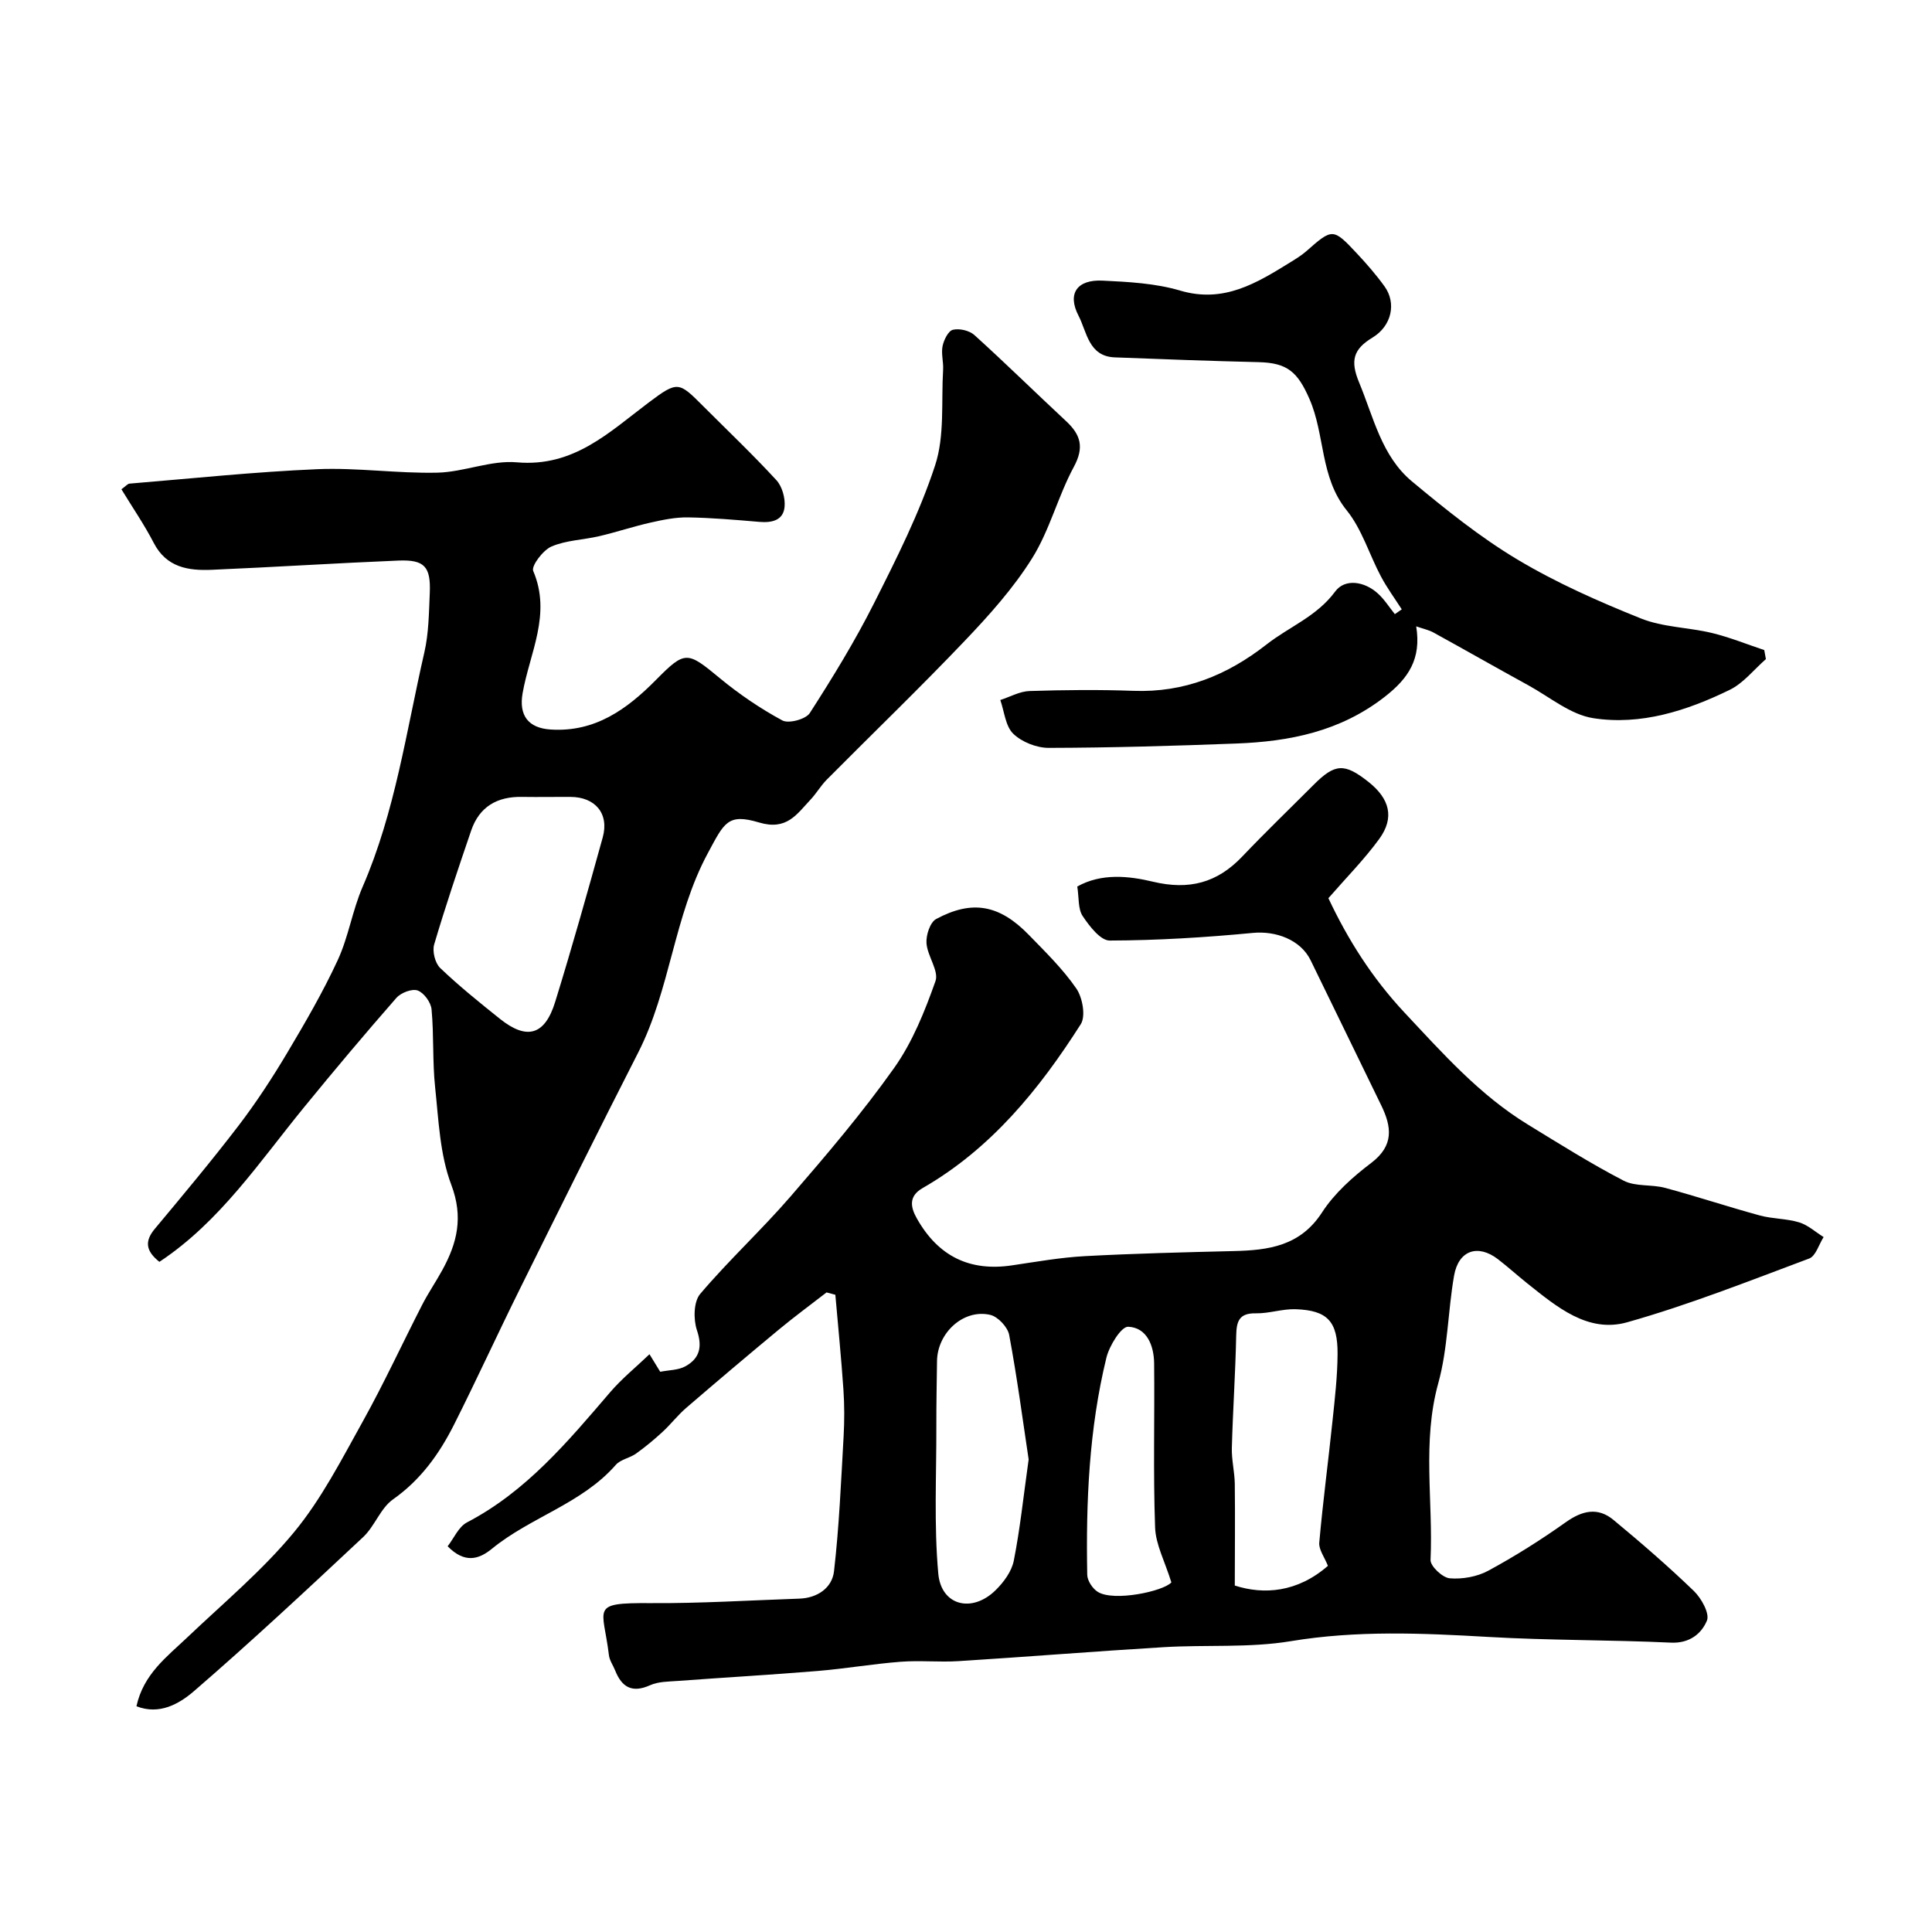
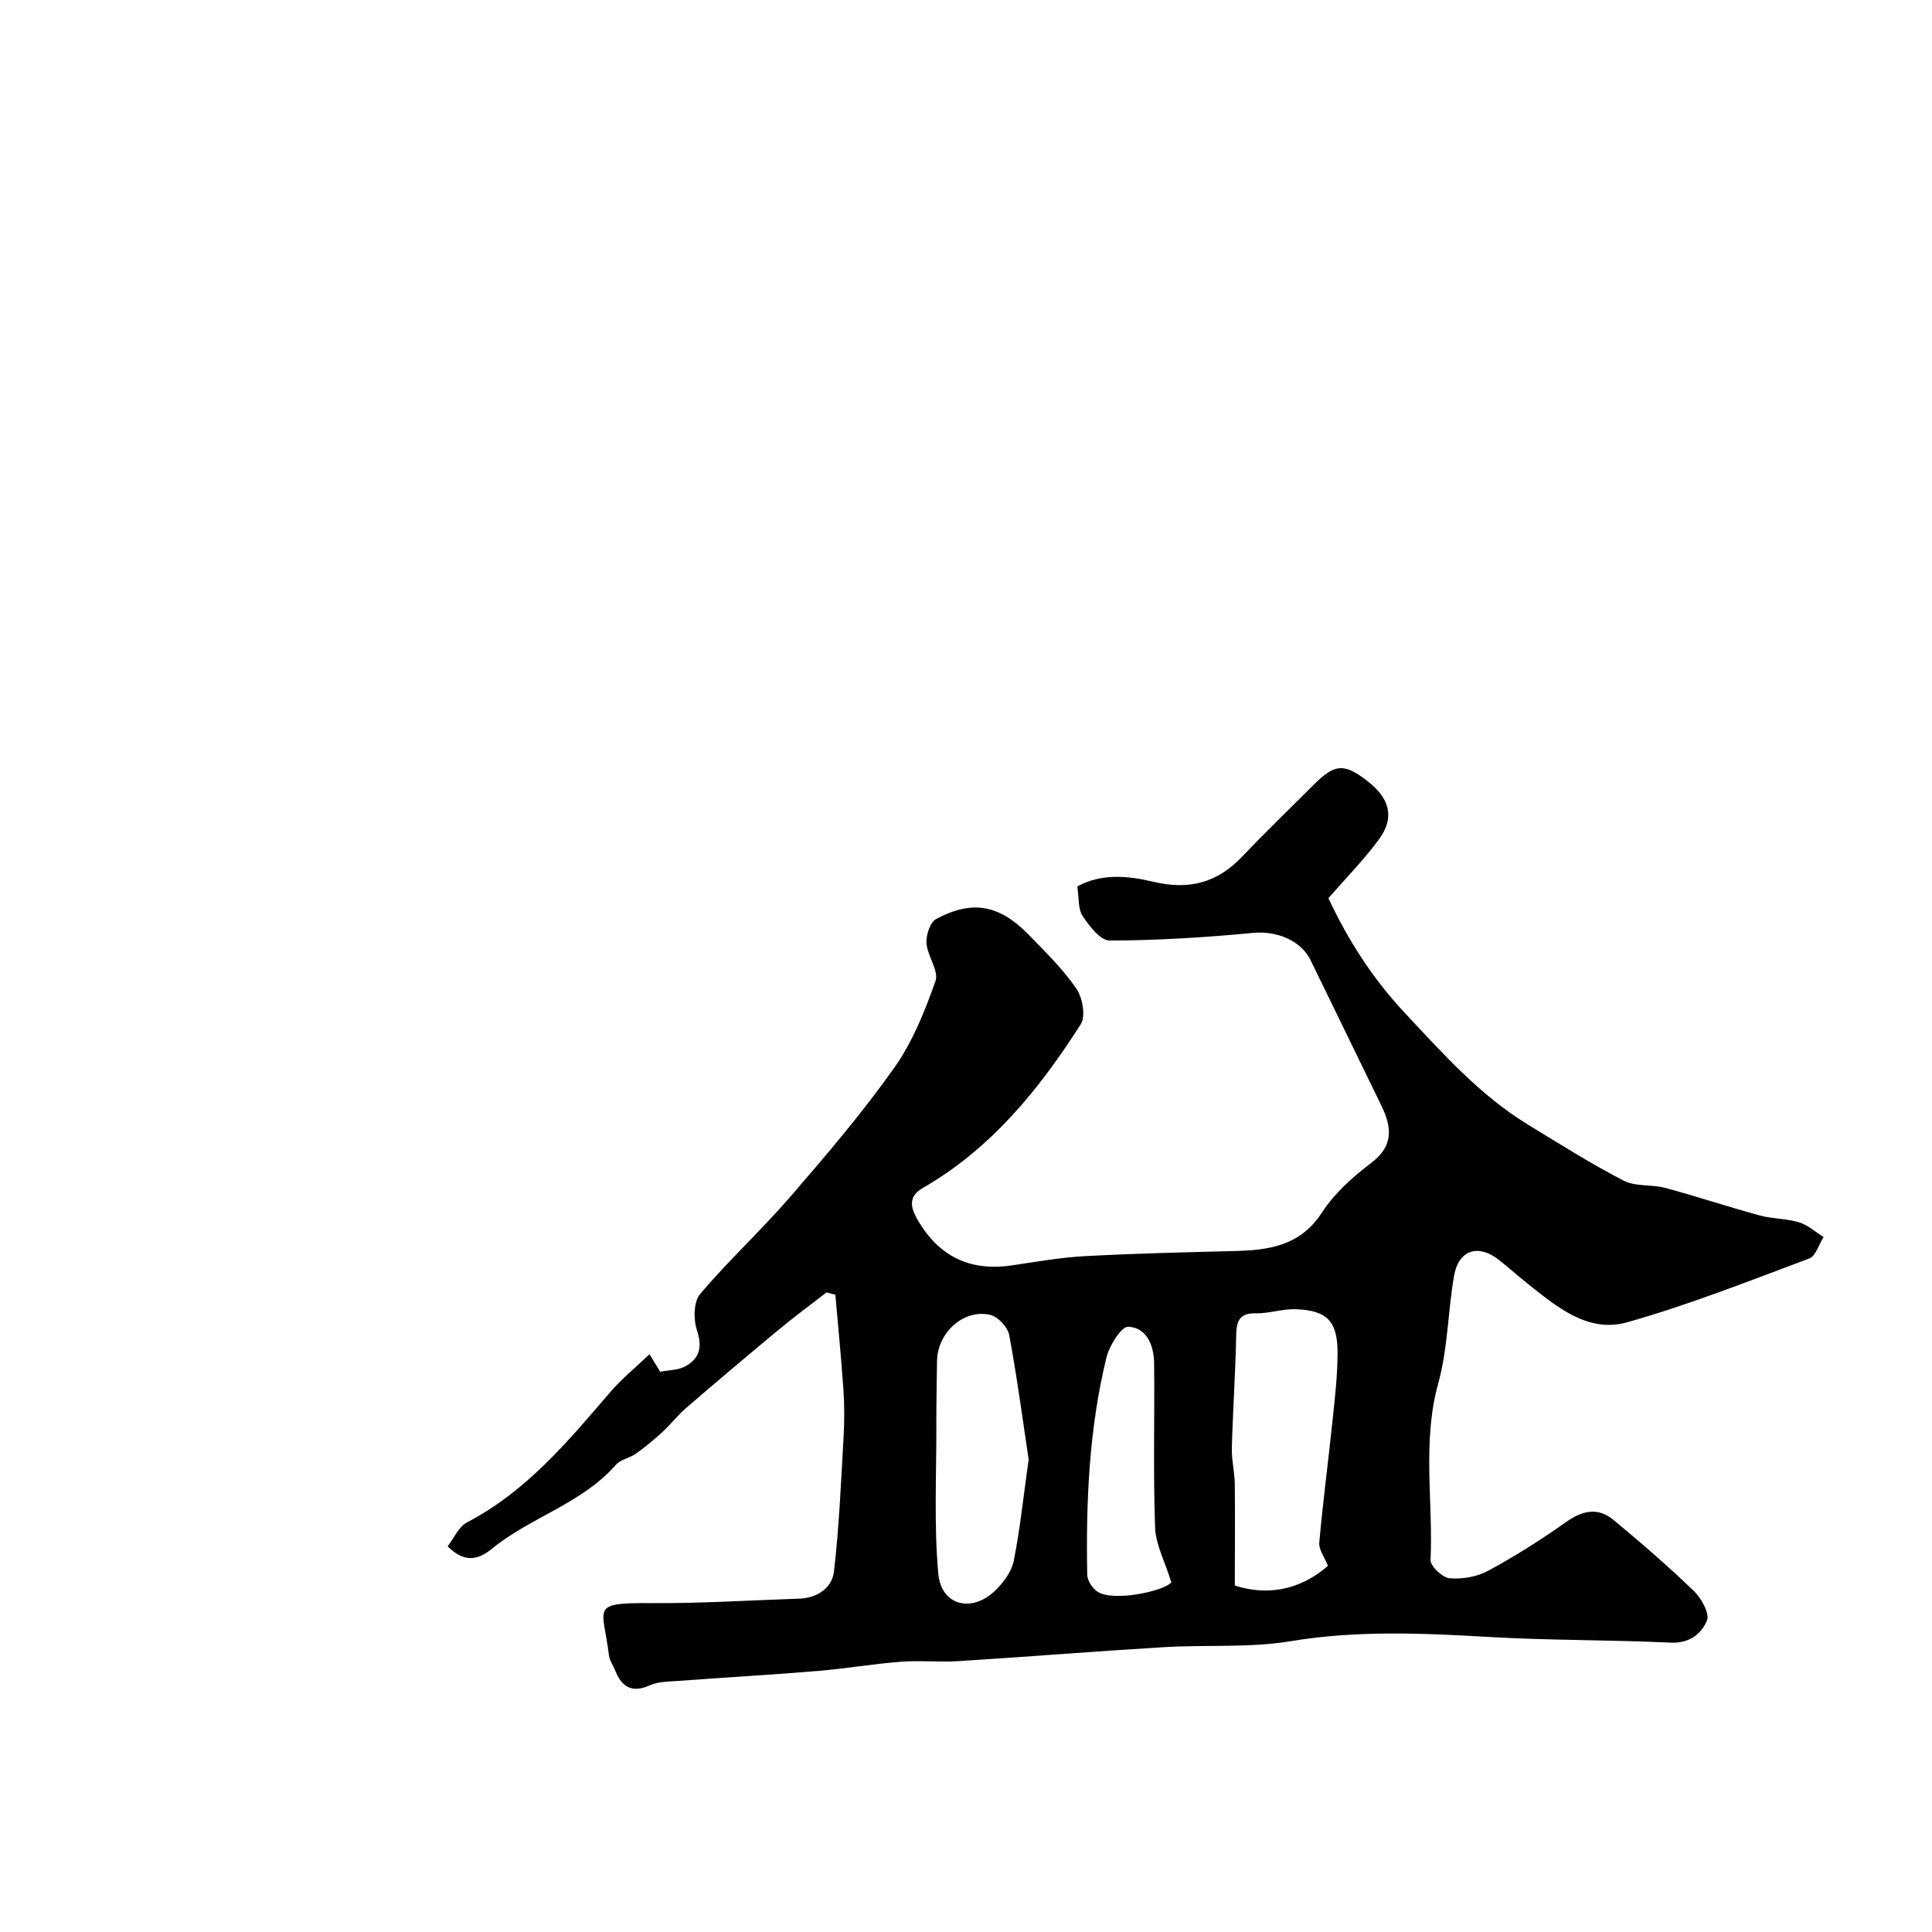
<svg xmlns="http://www.w3.org/2000/svg" enable-background="new 0 0 400 400" viewBox="0 0 400 400">
  <g fill="#000001">
    <path d="m171.13 267.58c-3.29 2.55-6.65 5.02-9.86 7.68-6.45 5.35-12.85 10.76-19.2 16.23-1.76 1.51-3.19 3.4-4.9 4.97-1.74 1.6-3.56 3.12-5.48 4.49-1.3.93-3.2 1.2-4.19 2.33-7.05 8.06-17.64 10.81-25.66 17.38-2.77 2.26-5.67 3.03-9.16-.52 1.29-1.65 2.26-4.03 4-4.94 12.28-6.41 20.88-16.73 29.64-26.95 2.42-2.82 5.36-5.2 8.15-7.87.73 1.2 1.45 2.37 2.22 3.63 1.8-.36 3.76-.32 5.23-1.14 2.93-1.63 3.54-4 2.37-7.47-.75-2.24-.69-5.89.67-7.5 5.93-6.99 12.72-13.25 18.72-20.19 7.45-8.61 14.86-17.32 21.44-26.6 3.8-5.35 6.35-11.74 8.56-17.98.75-2.11-1.67-5.17-1.86-7.85-.12-1.66.74-4.32 1.99-5 7.48-4.03 13.12-2.97 19.19 3.27 3.45 3.55 7.05 7.06 9.84 11.11 1.29 1.87 1.98 5.73.92 7.39-8.59 13.49-18.58 25.79-32.76 33.94-2.92 1.68-2.49 3.95-1.18 6.27 4.44 7.88 10.98 11.02 19.71 9.72 5.02-.74 10.05-1.64 15.1-1.91 10.25-.55 20.53-.8 30.8-1.05 7.22-.17 13.77-1.03 18.29-8.01 2.57-3.97 6.37-7.35 10.18-10.24 4.75-3.61 4.24-7.47 2.05-11.96-4.88-9.99-9.71-20.01-14.6-30-2.09-4.27-7.23-6.12-11.97-5.66-9.84.94-19.75 1.55-29.63 1.58-1.91.01-4.21-2.99-5.6-5.08-.98-1.47-.74-3.76-1.11-6.11 5-2.79 10.63-2.2 15.68-.99 7.47 1.78 13.28.24 18.46-5.2 4.82-5.07 9.87-9.93 14.81-14.88 4.41-4.41 6.36-4.52 11.32-.6 4.44 3.51 5.44 7.43 2.25 11.82-3.1 4.25-6.84 8.03-10.53 12.27 4.01 8.53 9.03 16.5 15.78 23.71 7.92 8.45 15.54 17.05 25.51 23.15 6.54 4 13.04 8.1 19.83 11.62 2.46 1.28 5.8.74 8.61 1.5 6.57 1.77 13.03 3.92 19.59 5.71 2.65.72 5.54.63 8.16 1.43 1.82.56 3.37 2 5.05 3.04-.98 1.53-1.63 3.93-2.98 4.44-12.47 4.66-24.89 9.59-37.68 13.2-8.14 2.3-14.61-3.21-20.69-8.05-2.06-1.64-4-3.41-6.08-5.01-4.16-3.19-8.16-1.84-9.08 3.41-1.29 7.39-1.28 15.09-3.27 22.26-3.37 12.18-1.04 24.42-1.6 36.6-.06 1.28 2.48 3.67 3.96 3.8 2.62.22 5.68-.32 7.99-1.57 5.54-3 10.91-6.39 16.05-10.04 3.4-2.42 6.63-3.16 9.86-.49 5.71 4.73 11.33 9.59 16.66 14.73 1.55 1.5 3.31 4.67 2.7 6.13-1.12 2.7-3.59 4.74-7.45 4.56-12.59-.59-25.21-.45-37.79-1.18-13.69-.79-27.24-1.39-40.93.88-8.6 1.42-17.53.71-26.3 1.24-14.17.85-28.31 2-42.48 2.89-3.98.25-8.01-.18-11.99.13-5.71.44-11.37 1.42-17.08 1.9-9.68.8-19.37 1.35-29.05 2.07-1.93.14-4.03.12-5.74.89-3.73 1.67-5.85.41-7.23-3.06-.42-1.06-1.16-2.07-1.29-3.17-1.19-9.92-4.09-10.85 8.63-10.77 10.26.07 20.53-.58 30.8-.93 3.76-.13 6.77-2.24 7.17-5.64 1.07-9.27 1.46-18.62 1.99-27.95.18-3.23.18-6.48-.04-9.71-.45-6.55-1.1-13.08-1.67-19.61-.6-.16-1.21-.33-1.82-.49zm103.8 56.61c-.71-1.81-1.92-3.37-1.79-4.81.75-8.44 1.87-16.85 2.75-25.28.48-4.57 1.01-9.16 1.04-13.75.05-6.78-2.11-9.06-8.67-9.29-2.73-.1-5.5.9-8.24.85-3.51-.07-4.02 1.68-4.08 4.64-.16 7.74-.69 15.47-.9 23.21-.07 2.48.57 4.96.61 7.45.08 6.75.01 13.51 0 21.06 6.01 1.94 12.97 1.43 19.28-4.08zm-61.96-22.03c-1.21-8.04-2.38-16.95-4.03-25.77-.3-1.63-2.33-3.79-3.92-4.16-5.52-1.28-10.94 3.69-11.02 9.56-.06 4.49-.15 8.98-.14 13.47.03 10.18-.51 20.42.4 30.53.6 6.66 6.99 8.23 11.86 3.45 1.68-1.64 3.33-3.89 3.77-6.1 1.3-6.55 1.99-13.23 3.08-20.98zm29.55 25.46c-1.35-4.36-3.25-7.84-3.37-11.39-.41-11.31-.08-22.64-.2-33.96-.04-3.65-1.48-7.41-5.36-7.58-1.45-.07-3.91 3.92-4.52 6.4-3.6 14.75-4.25 29.83-3.97 44.95.02 1.23 1.11 2.88 2.2 3.55 3.32 2.05 13.54-.12 15.22-1.97z" />
-     <path d="m28.25 353.26c1.46-6.66 6.27-10.21 10.51-14.24 7.51-7.14 15.56-13.86 22.12-21.8 5.69-6.89 9.86-15.08 14.25-22.96 4.38-7.88 8.16-16.09 12.28-24.12 1.26-2.46 2.84-4.76 4.17-7.19 3.07-5.6 4.39-10.94 1.86-17.64-2.37-6.26-2.63-13.39-3.35-20.18-.57-5.35-.24-10.79-.74-16.15-.13-1.45-1.58-3.44-2.88-3.91-1.16-.42-3.46.46-4.4 1.53-6.49 7.41-12.84 14.96-19.07 22.59-9.29 11.36-17.46 23.76-30 32.06-2.84-2.26-3.08-4.27-.96-6.82 5.88-7.05 11.78-14.1 17.36-21.39 3.65-4.78 6.96-9.85 10.04-15.02 3.74-6.28 7.43-12.63 10.49-19.25 2.23-4.82 3.03-10.29 5.15-15.17 6.75-15.54 9.03-32.23 12.78-48.54.91-3.97.94-8.17 1.12-12.27.23-5.49-1.09-6.95-6.51-6.73-12.87.53-25.73 1.36-38.6 1.91-4.85.21-9.4-.46-12.04-5.57-1.98-3.83-4.45-7.41-6.69-11.1.88-.63 1.26-1.13 1.67-1.17 12.96-1.07 25.91-2.44 38.89-2.99 8.26-.35 16.59.91 24.87.72 5.51-.13 11.08-2.62 16.45-2.14 11.74 1.03 19.07-6.2 27.27-12.37 6.06-4.56 6.25-4.32 11.35.79 5.07 5.07 10.26 10.01 15.11 15.28 1.19 1.3 1.85 3.69 1.69 5.49-.25 2.83-2.61 3.36-5.22 3.14-4.92-.42-9.86-.85-14.79-.93-2.57-.04-5.18.5-7.71 1.07-3.57.8-7.06 1.98-10.62 2.81-3.31.78-6.88.84-9.93 2.15-1.75.76-4.22 4.03-3.77 5.07 3.82 8.95-.74 16.97-2.2 25.3-.8 4.57 1.13 7.22 5.81 7.52 9.19.59 15.79-4.19 21.82-10.29 6.04-6.11 6.46-5.92 13.2-.34 4.01 3.31 8.39 6.29 12.95 8.75 1.31.71 4.86-.25 5.68-1.53 4.74-7.37 9.34-14.88 13.28-22.7 4.69-9.31 9.44-18.73 12.67-28.6 2-6.11 1.25-13.13 1.65-19.75.1-1.64-.43-3.36-.11-4.93.26-1.27 1.18-3.14 2.13-3.37 1.35-.33 3.42.15 4.46 1.09 6.44 5.83 12.64 11.92 19 17.84 3.02 2.81 3.77 5.42 1.58 9.46-3.28 6.08-4.98 13.06-8.61 18.88-3.88 6.21-8.9 11.81-13.98 17.14-9.31 9.77-19.04 19.14-28.55 28.72-1.26 1.27-2.17 2.88-3.4 4.18-2.84 3.02-4.9 6.4-10.61 4.7-6.54-1.96-7.23.06-10.63 6.37-7.04 13.06-7.74 28.19-14.43 41.3-8.29 16.25-16.4 32.6-24.5 48.95-4.62 9.32-8.94 18.78-13.62 28.07-3.04 6.03-6.88 11.4-12.61 15.44-2.61 1.83-3.79 5.57-6.2 7.82-11.58 10.84-23.19 21.68-35.19 32.04-2.9 2.45-6.98 4.86-11.74 2.98zm85.34-188.26c-1.83 0-3.66.03-5.49-.01-5.13-.11-8.86 2.01-10.55 6.97-2.67 7.82-5.32 15.66-7.66 23.58-.42 1.42.19 3.87 1.25 4.88 3.9 3.73 8.13 7.13 12.35 10.51 5.58 4.46 9.31 3.44 11.45-3.49 3.49-11.29 6.69-22.68 9.85-34.07 1.36-4.93-1.55-8.37-6.71-8.38-1.5.01-2.99.01-4.49.01z" />
-     <path d="m290.22 126.16c-1.45-2.26-3.05-4.44-4.31-6.81-2.42-4.55-3.93-9.78-7.09-13.69-5.57-6.88-4.45-15.62-7.72-23.08-2.44-5.57-4.56-7.46-10.51-7.6-9.93-.24-19.87-.6-29.8-.99-5.42-.21-5.76-5.29-7.49-8.62-2.38-4.59-.31-7.53 4.99-7.27 5.38.26 10.93.55 16.04 2.06 9.05 2.68 15.86-1.56 22.86-5.88 1.11-.69 2.24-1.38 3.22-2.23 5.47-4.82 5.57-4.87 10.54.44 2.02 2.16 3.97 4.4 5.7 6.8 2.5 3.46 1.5 8.19-2.5 10.61-3.96 2.4-4.64 4.76-2.76 9.29 3.01 7.24 4.65 15.24 10.94 20.48 6.96 5.79 14.09 11.54 21.83 16.17 8.08 4.83 16.81 8.69 25.56 12.2 4.58 1.84 9.87 1.84 14.75 3.02 3.67.89 7.2 2.33 10.8 3.53.11.62.22 1.25.34 1.87-2.48 2.17-4.65 4.98-7.5 6.37-8.86 4.32-18.38 7.39-28.24 5.86-4.71-.73-8.99-4.36-13.4-6.78-6.58-3.61-13.1-7.33-19.68-10.95-.94-.52-2.03-.74-3.58-1.28 1.08 6.71-1.55 10.72-6.52 14.59-9.22 7.18-19.67 9.25-30.75 9.67-12.93.49-25.86.87-38.8.9-2.51.01-5.59-1.21-7.36-2.93-1.62-1.57-1.84-4.6-2.68-6.98 2.02-.65 4.03-1.8 6.07-1.86 7.16-.23 14.34-.3 21.49-.04 10.52.39 19.39-3.21 27.59-9.62 4.69-3.67 10.38-5.78 14.19-10.95 2.01-2.73 6.07-2.12 8.86.44 1.34 1.22 2.33 2.82 3.49 4.25.47-.32.95-.66 1.43-.99z" />
  </g>
</svg>